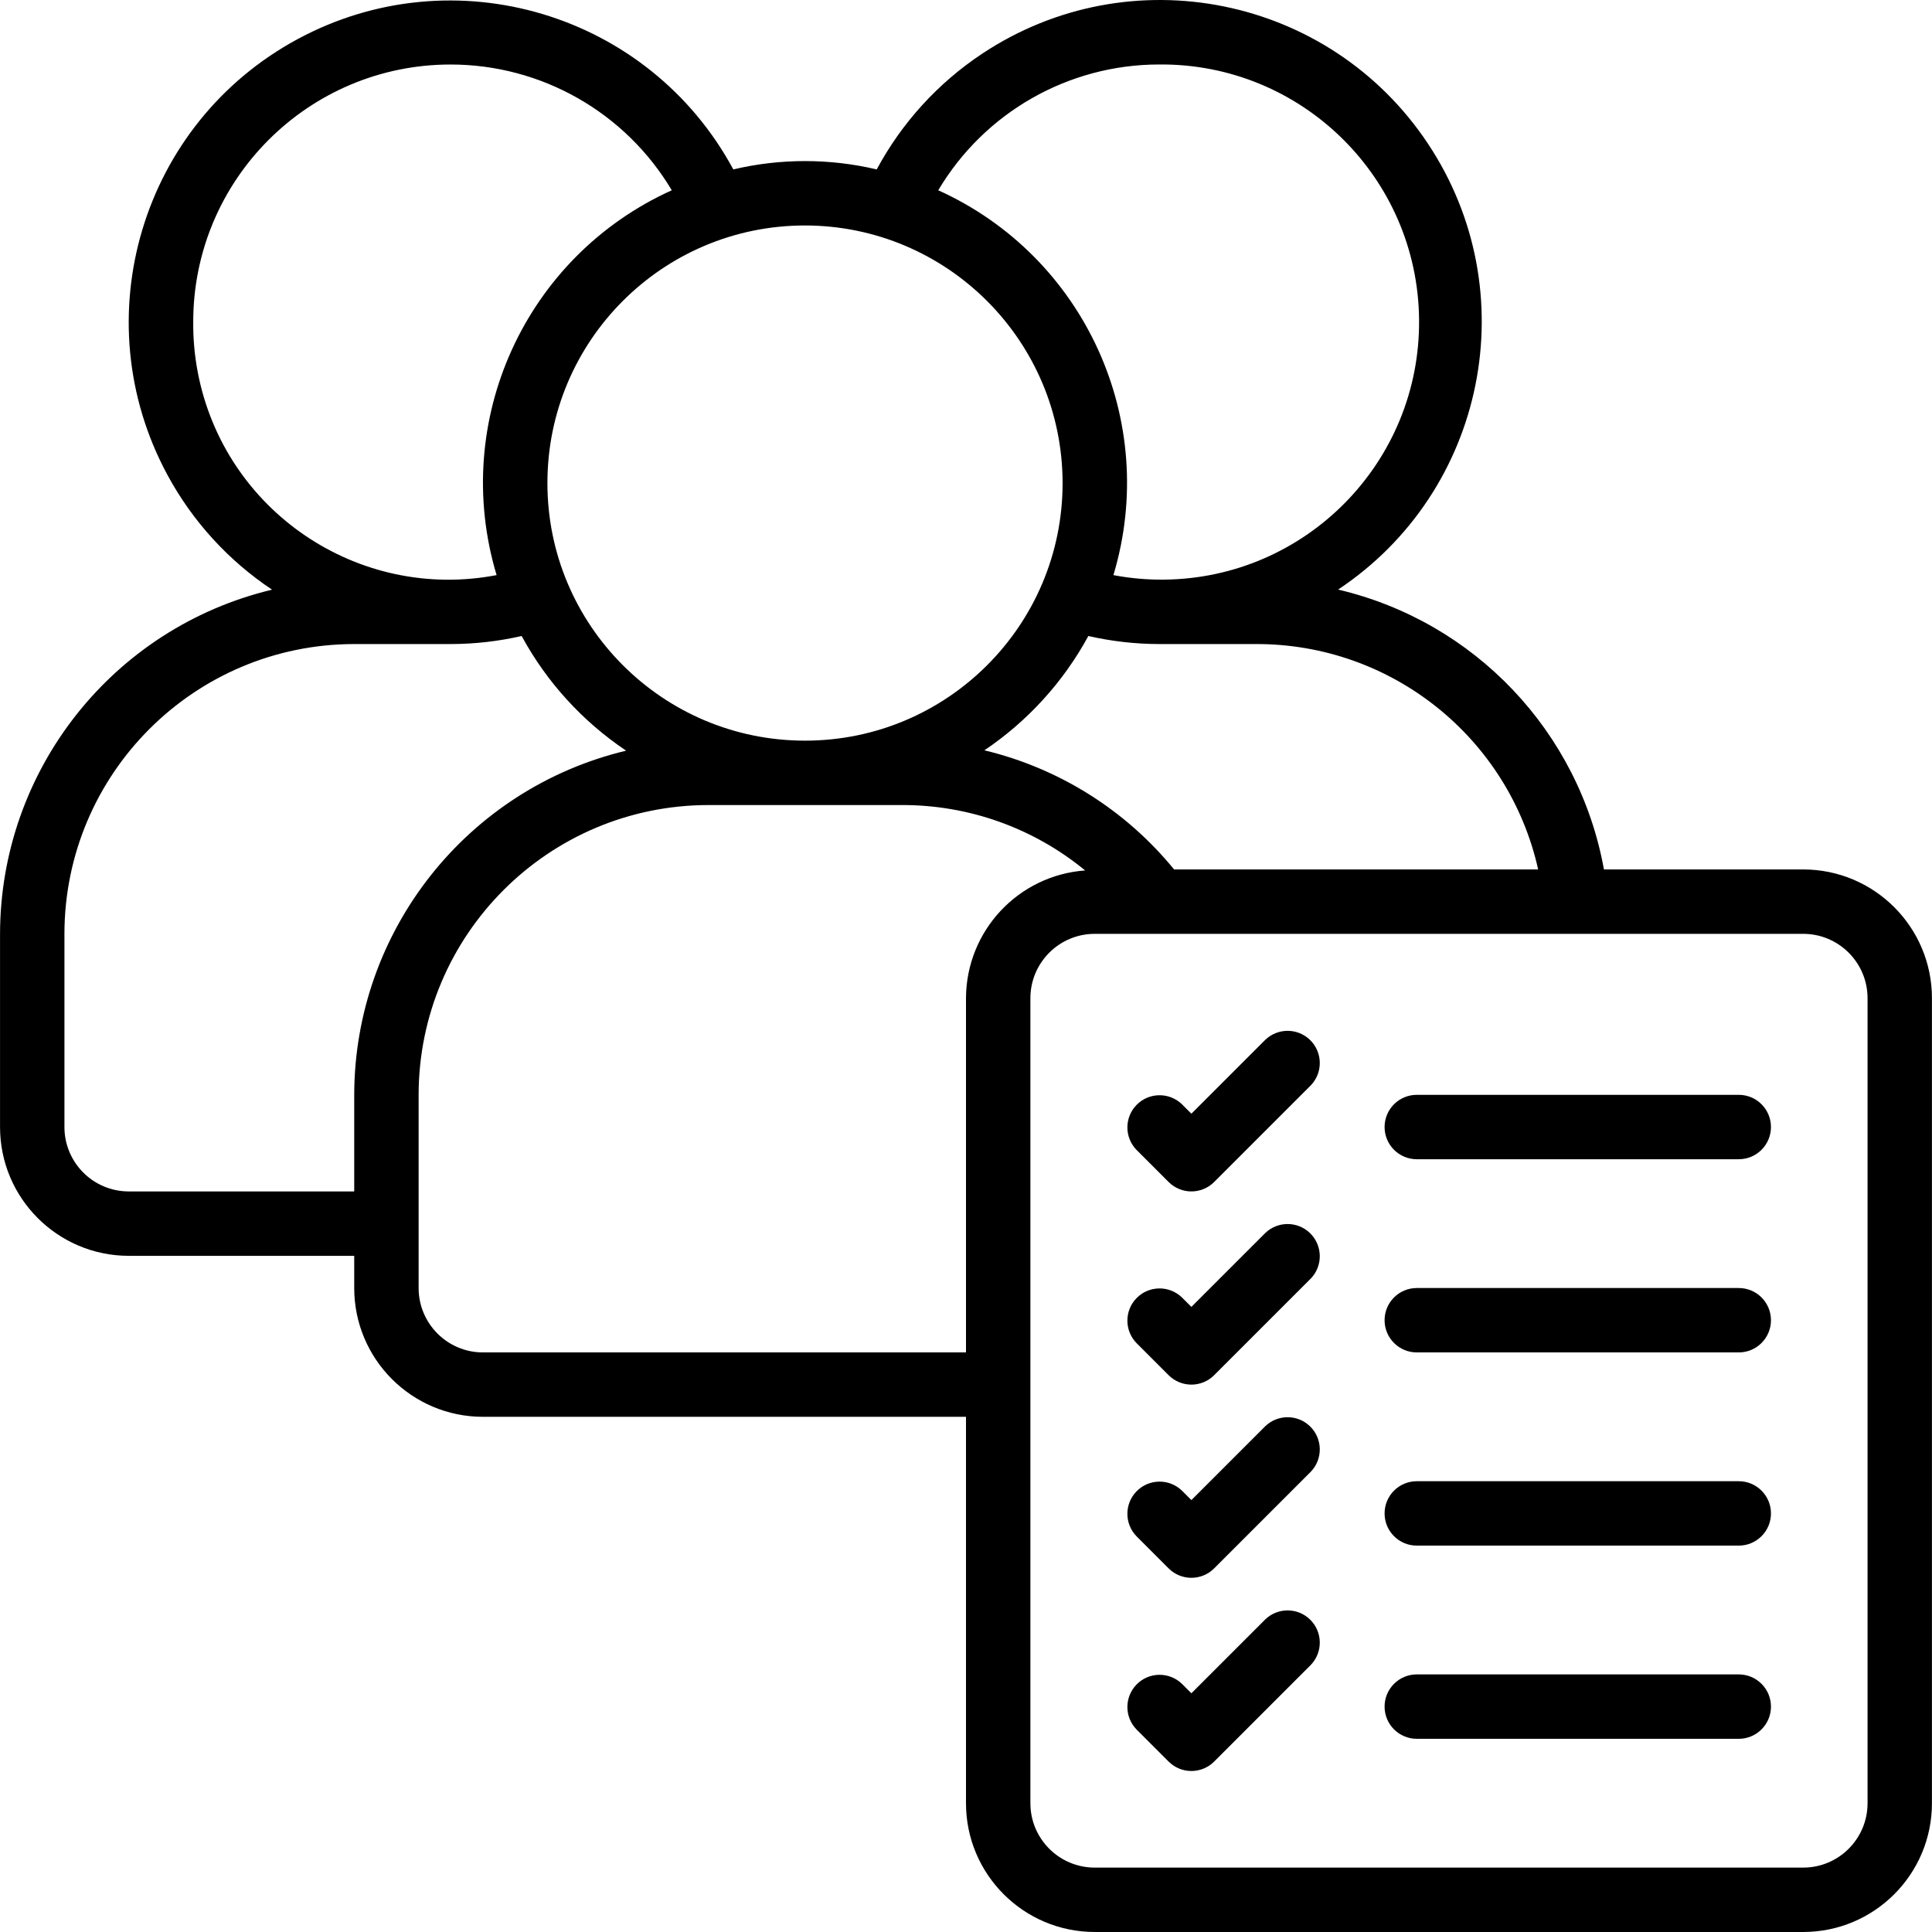
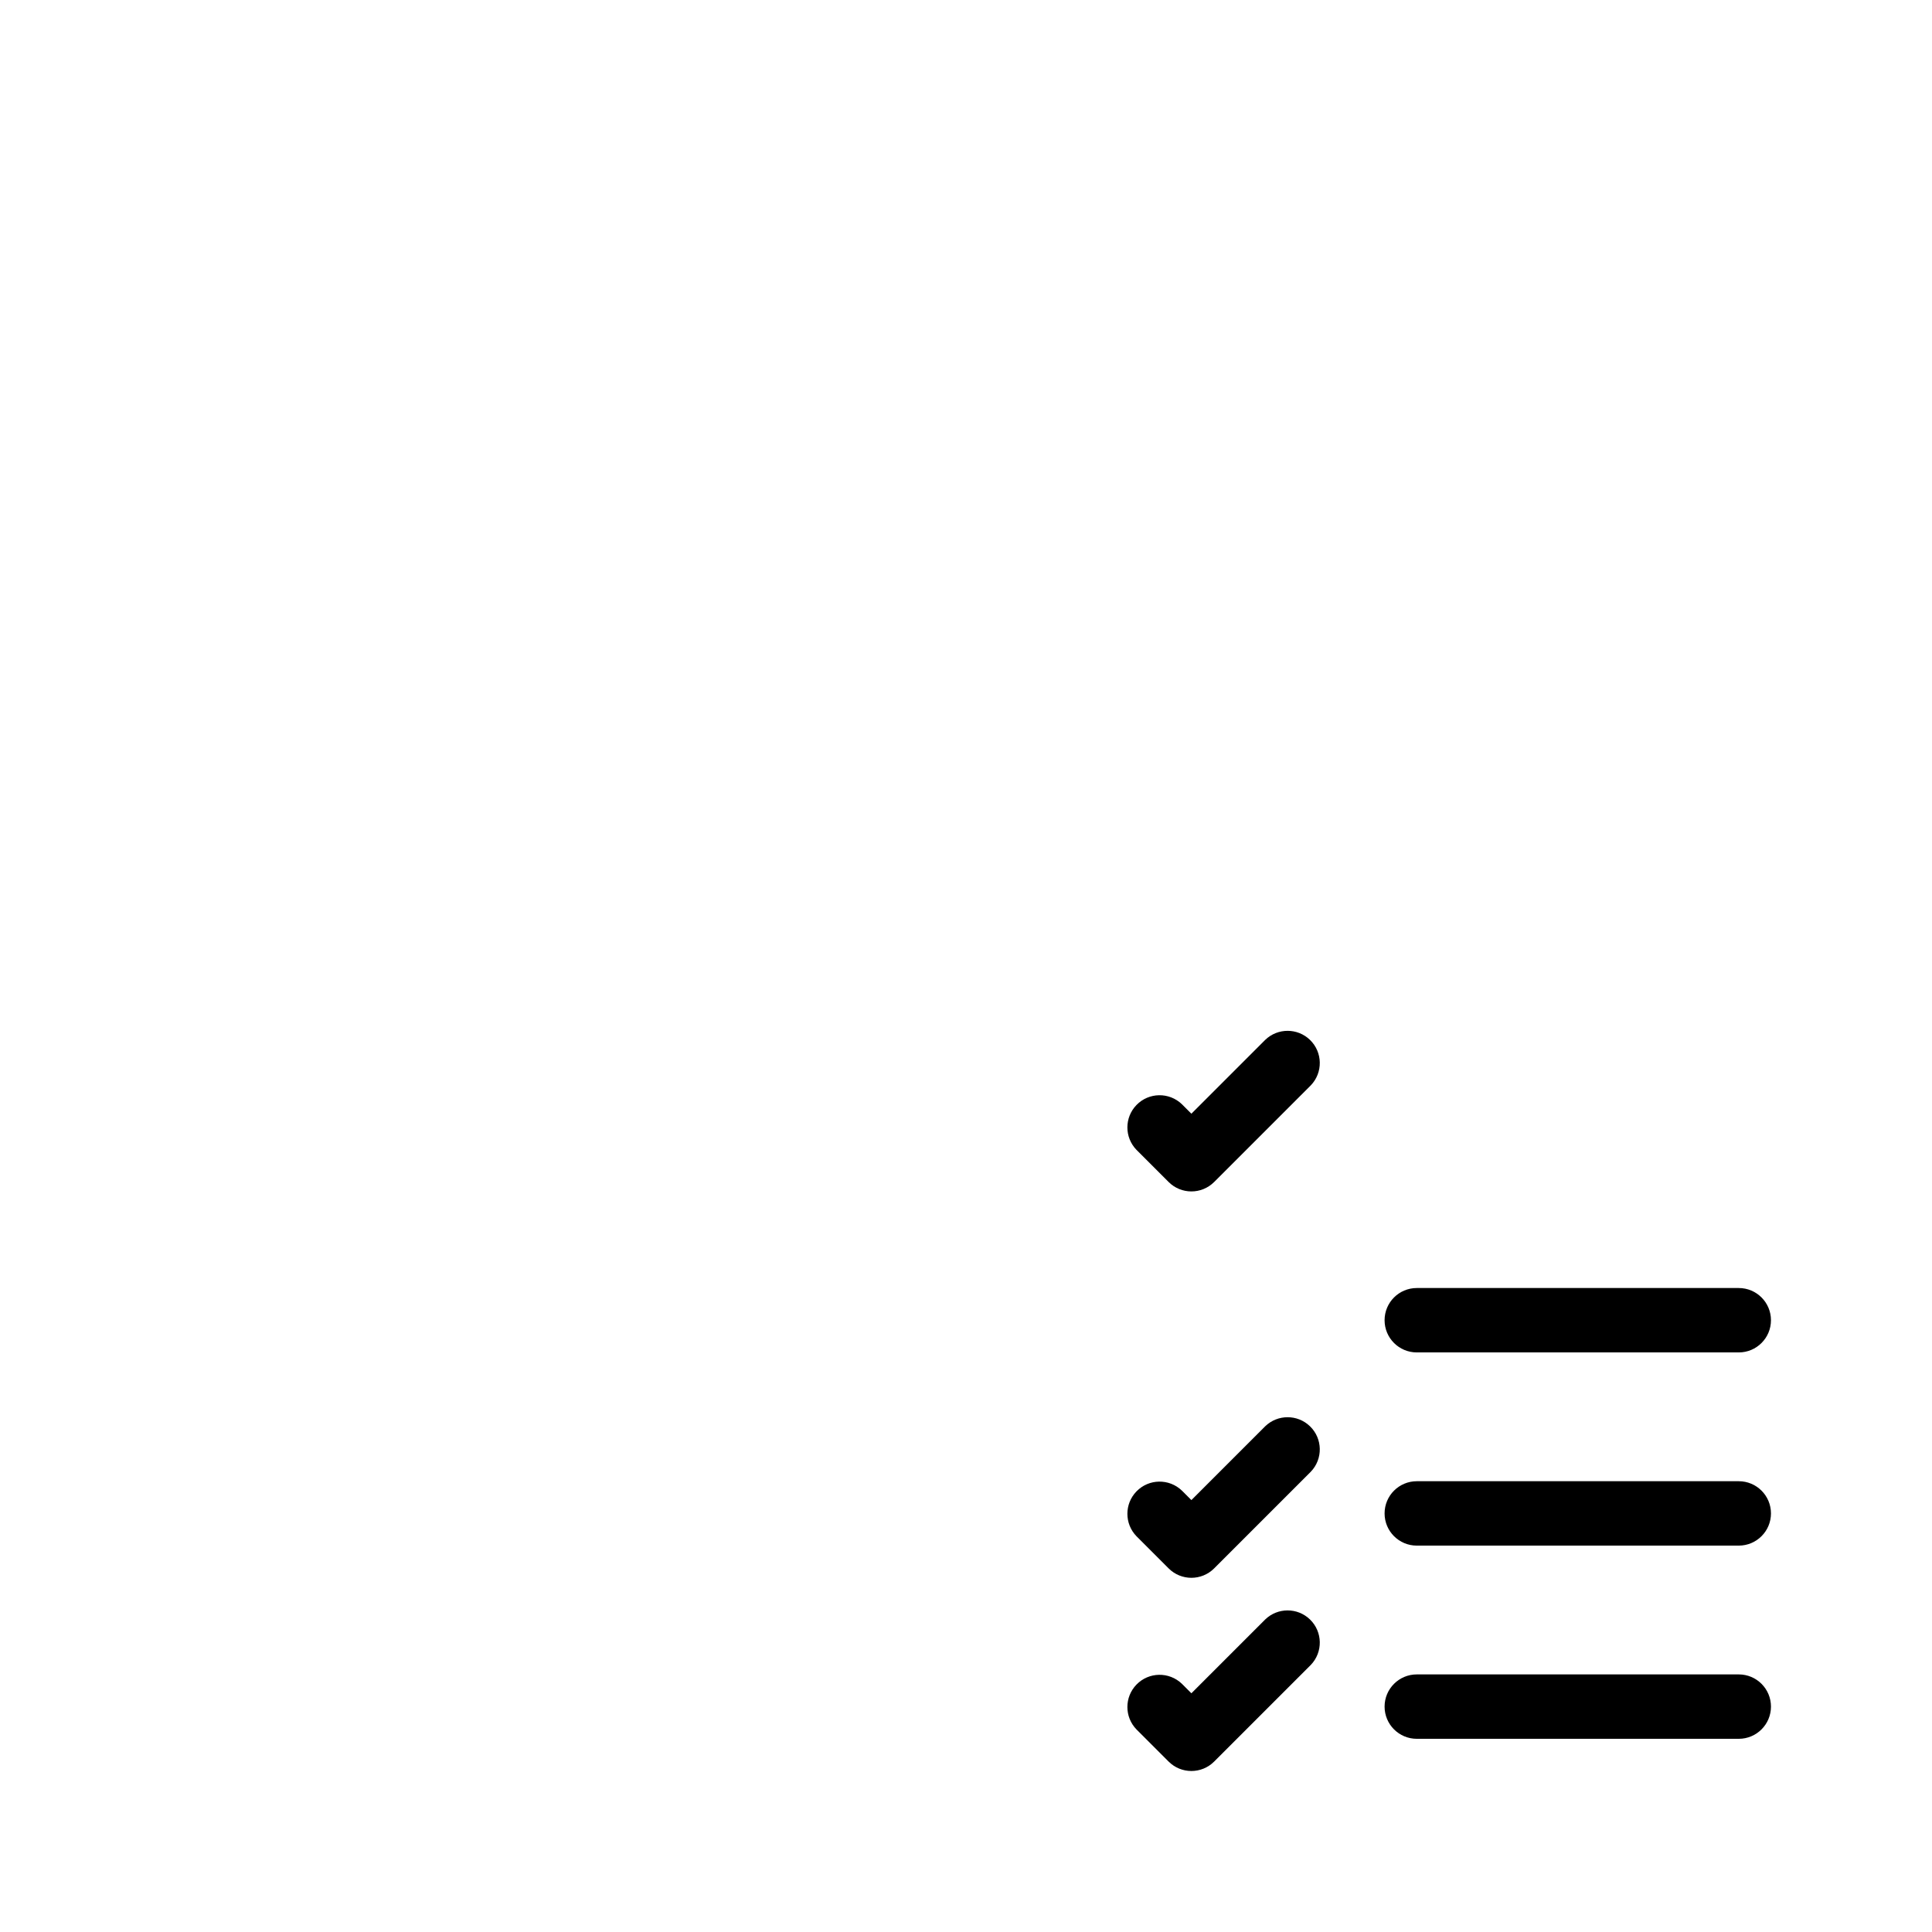
<svg xmlns="http://www.w3.org/2000/svg" id="Capa_1" height="512" viewBox="0 0 512.022 512.022" width="512">
  <g>
-     <path d="m477.878 230.422h-52.796c-6.623-36.545-34.295-65.678-70.451-74.172 39.208-26.064 49.864-78.978 23.8-118.186-26.064-39.208-78.978-49.864-118.186-23.8-11.677 7.762-21.258 18.284-27.896 30.635-12.498-2.948-25.51-2.948-38.007 0-22.346-41.42-74.037-56.883-115.456-34.539s-56.884 74.035-34.539 115.455c6.62 12.271 16.15 22.731 27.754 30.461-42.215 10.101-72.016 47.806-72.09 91.213v51.2c0 18.851 15.282 34.133 34.133 34.133h59.733v8.533c0 18.851 15.282 34.133 34.133 34.133h128v102.4c0 18.851 15.282 34.133 34.133 34.133h187.733c18.851 0 34.133-15.282 34.133-34.133v-213.333c.002-18.851-15.28-34.133-34.131-34.133zm-145.067-59.733c35.872-.118 67 24.727 74.837 59.733h-96.486c-12.854-15.741-30.516-26.833-50.278-31.573 11.488-7.734 20.94-18.126 27.554-30.293 6.159 1.407 12.456 2.123 18.773 2.133zm-25.6-153.6c37.701-.338 68.538 29.951 68.876 67.652s-29.951 68.538-67.652 68.876c-4.481.04-8.955-.361-13.358-1.198 12.274-40.826-7.573-84.432-46.421-101.99 12.268-20.667 34.521-33.338 58.555-33.34zm-25.6 110.933c0 37.703-30.564 68.267-68.267 68.267s-68.267-30.564-68.267-68.267 30.564-68.267 68.267-68.267c37.685.043 68.225 30.582 68.267 68.267zm-230.4-42.667c-.028-37.67 30.487-68.229 68.157-68.257 24.066-.018 46.36 12.648 58.665 33.33-38.848 17.558-58.695 61.164-46.421 101.99-36.716 7.024-72.175-17.047-79.198-53.764-.838-4.382-1.241-8.837-1.203-13.299zm42.667 204.8v25.6h-59.734c-9.426 0-17.067-7.641-17.067-17.067v-51.2c.047-42.396 34.404-76.753 76.8-76.8h25.6c6.318-.01 12.614-.726 18.773-2.133 6.635 12.221 16.137 22.648 27.691 30.387-42.204 10.111-71.992 47.814-72.063 91.213zm162.133-25.6v93.867h-128c-9.426 0-17.067-7.641-17.067-17.067v-51.2c.047-42.396 34.404-76.753 76.8-76.8h51.2c17.737-.067 34.941 6.063 48.64 17.331-17.76 1.299-31.522 16.061-31.573 33.869zm238.933 213.334c0 9.426-7.641 17.067-17.067 17.067h-187.733c-9.426 0-17.067-7.641-17.067-17.067v-213.334c0-9.426 7.641-17.067 17.067-17.067h187.733c9.426 0 17.067 7.641 17.067 17.067z" />
    <path d="m335.311 275.589-19.567 19.567-2.5-2.5c-3.39-3.274-8.792-3.181-12.066.209-3.194 3.307-3.194 8.55 0 11.857l8.533 8.533c3.332 3.331 8.734 3.331 12.066 0l25.6-25.6c3.274-3.39 3.181-8.792-.209-12.066-3.307-3.194-8.55-3.194-11.857 0z" />
-     <path d="m460.811 290.155h-85.333c-4.713 0-8.533 3.82-8.533 8.533s3.82 8.533 8.533 8.533h85.333c4.713 0 8.533-3.82 8.533-8.533s-3.82-8.533-8.533-8.533z" />
-     <path d="m335.311 326.789-19.567 19.567-2.5-2.5c-3.39-3.274-8.792-3.181-12.066.209-3.194 3.307-3.194 8.55 0 11.857l8.533 8.533c3.332 3.331 8.734 3.331 12.066 0l25.6-25.6c3.274-3.39 3.181-8.792-.209-12.066-3.307-3.194-8.55-3.194-11.857 0z" />
    <path d="m460.811 341.355h-85.333c-4.713 0-8.533 3.821-8.533 8.533s3.82 8.533 8.533 8.533h85.333c4.713 0 8.533-3.82 8.533-8.533s-3.82-8.533-8.533-8.533z" />
    <path d="m335.311 377.989-19.567 19.567-2.5-2.5c-3.39-3.274-8.792-3.181-12.066.209-3.194 3.307-3.194 8.55 0 11.857l8.533 8.533c3.332 3.331 8.734 3.331 12.066 0l25.6-25.6c3.274-3.39 3.181-8.792-.209-12.066-3.307-3.194-8.55-3.194-11.857 0z" />
    <path d="m460.811 392.555h-85.333c-4.713 0-8.533 3.821-8.533 8.533 0 4.713 3.82 8.533 8.533 8.533h85.333c4.713 0 8.533-3.821 8.533-8.533s-3.82-8.533-8.533-8.533z" />
    <path d="m335.311 429.189-19.567 19.567-2.5-2.5c-3.39-3.274-8.792-3.181-12.066.209-3.194 3.307-3.194 8.55 0 11.857l8.533 8.533c3.332 3.331 8.734 3.331 12.066 0l25.6-25.6c3.274-3.39 3.181-8.792-.209-12.066-3.307-3.194-8.55-3.194-11.857 0z" />
    <path d="m460.811 443.755h-85.333c-4.713 0-8.533 3.82-8.533 8.533s3.82 8.533 8.533 8.533h85.333c4.713 0 8.533-3.82 8.533-8.533s-3.82-8.533-8.533-8.533z" />
  </g>
</svg>